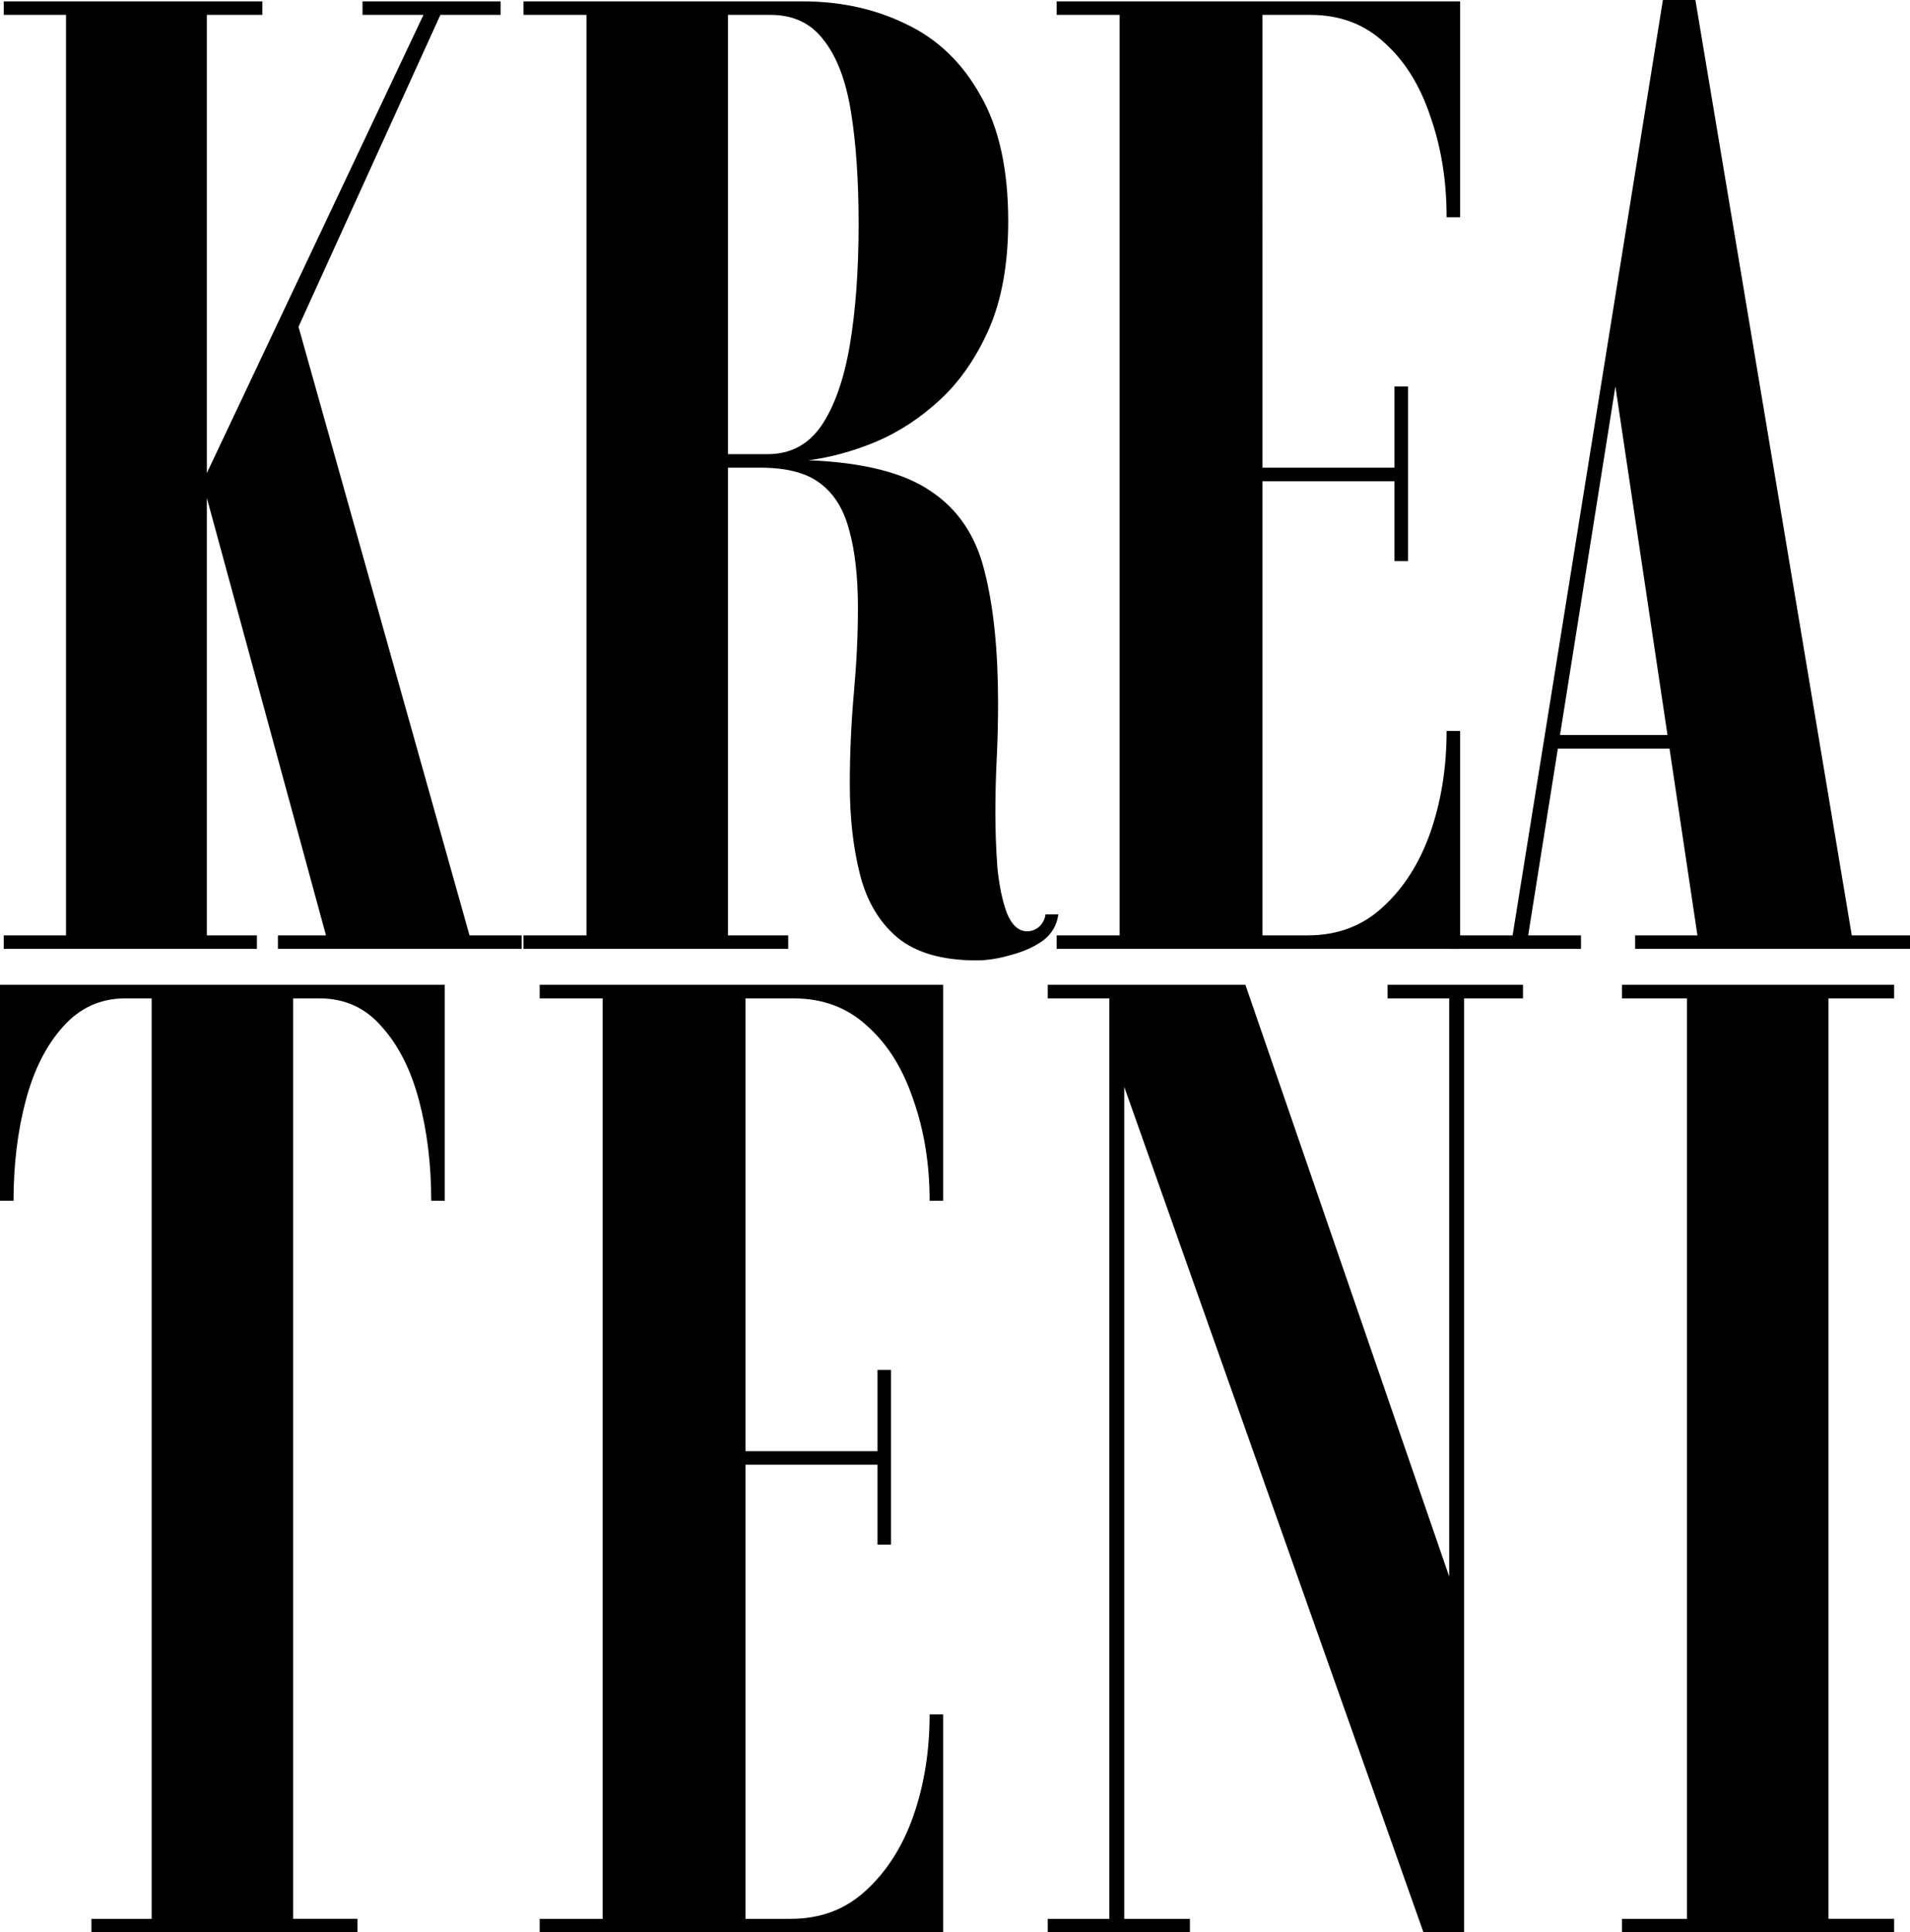
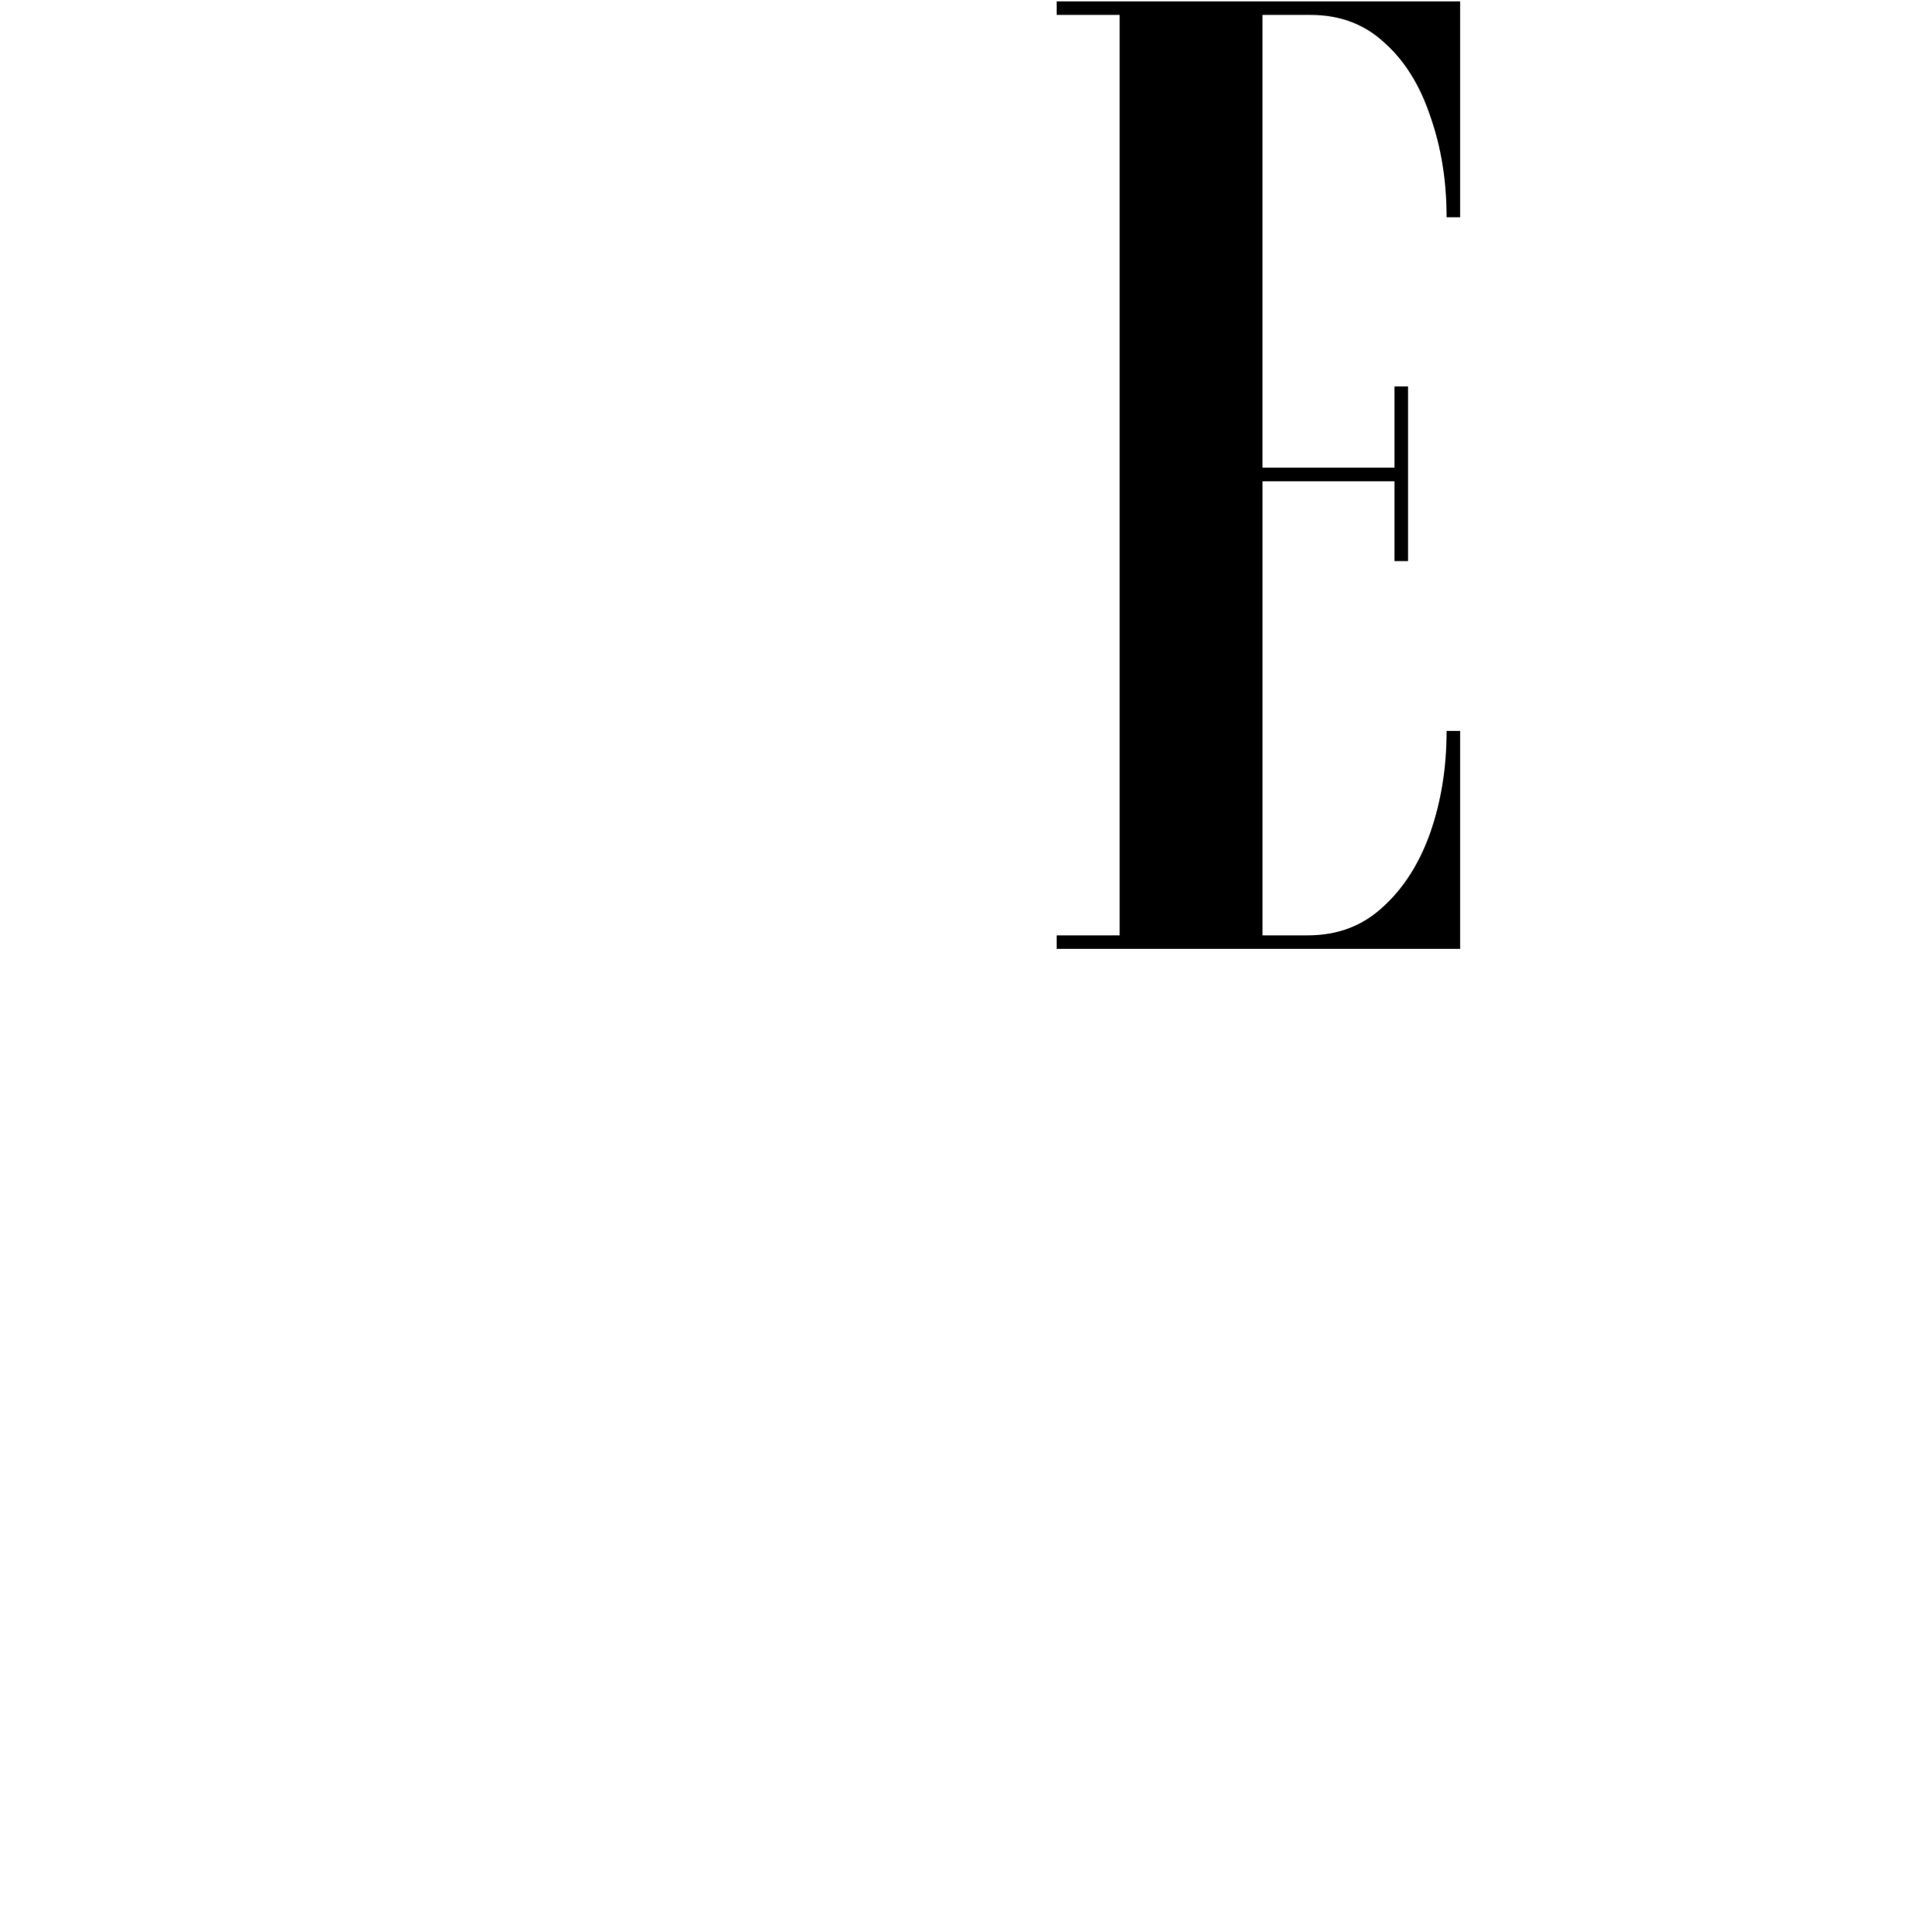
<svg xmlns="http://www.w3.org/2000/svg" fill="none" class="p-2 max-w-96 mt-4 mx-auto lg:ml-4 object-contain" viewBox="0 0 763 772">
-   <path fill="#000" d="M1.492 379.088v-5.408H26.372V5.949H1.492V.541H104.799V5.949H82.623V189.003L169.163 5.949h-24.34V.541h55.169V5.949h-24.068L116.157 137.359l1.352-12.979 70.043 249.3h20.824v5.408h-97.357v-5.408h19.201L80.73 191.978l1.893-.271V373.68h20.012v5.408H1.492ZM390.05 383.685c-13.702 0-24.249-3.065-31.641-9.193-7.211-6.129-12.169-14.511-14.874-25.147-2.704-10.635-4.056-22.623-4.056-35.962 0-12.258.541-24.425 1.622-36.503 1.082-12.077 1.623-23.343 1.623-33.799 0-12.618-1.172-23.073-3.516-31.365-2.163-8.292-6.039-14.511-11.628-18.657-5.409-4.146-13.342-6.219-23.799-6.219H290.8v186.84h24.069v5.408H209.128v-5.408h25.151V5.949h-25.151V.541h111.42c15.325 0 29.207 3.064 41.648 9.193 12.44 5.949 22.265 15.412 29.477 28.391 7.392 12.799 11.088 29.563 11.088 50.293 0 16.764-2.524 31.005-7.572 42.722-5.048 11.536-11.539 21-19.472 28.391-7.932 7.39-16.586 13.069-25.962 17.034-9.194 3.786-18.119 6.219-26.773 7.301 21.996.901 38.312 5.047 48.949 12.438 10.818 7.21 17.939 17.846 21.365 31.906 3.606 14.06 5.409 31.636 5.409 52.726 0 7.391-.181 14.782-.541 22.172-.361 7.391-.541 14.511-.541 21.361 0 7.391.27 14.782.811 22.172.721 7.211 1.983 13.249 3.786 18.116 1.983 4.867 4.688 7.301 8.113 7.301 1.803 0 3.426-.631 4.868-1.893 1.442-1.442 2.254-3.064 2.434-4.867h5.138c-.54 4.326-2.614 7.842-6.22 10.545-3.605 2.524-7.842 4.417-12.71 5.679-4.868 1.442-9.466 2.163-13.793 2.163ZM290.8 181.432h15.956c9.014 0 16.136-3.785 21.364-11.356 5.229-7.751 9.015-18.477 11.359-32.177 2.344-13.88 3.515-30.013 3.515-48.4 0-17.125-.991-31.906-2.974-44.344-1.984-12.618-5.589-22.262-10.818-28.932-5.048-6.85-12.17-10.275-21.364-10.275H290.8V181.432Z" />
  <path fill="#000" d="M422.114 379.088v-5.408h25.151V5.949h-25.151V.541h161.181V86.796h-5.409c0-14.601-2.164-28.03-6.491-40.288-4.146-12.438-10.276-22.262-18.389-29.473-7.933-7.391-17.759-11.086-29.478-11.086h-19.201V186.84h52.735v-32.447h5.409v69.761h-5.409v-31.906h-52.735V373.68h18.119c11.9 0 21.906-3.785 30.019-11.356 8.293-7.571 14.603-17.485 18.93-29.743 4.327-12.438 6.491-25.958 6.491-40.559h5.409v87.066H422.114Z" />
-   <path fill="#000" d="M579.103 379.088v-5.408h25.151L664.291 0h12.981l62.47 373.68H763v5.408H653.203v-5.408h24.88l-34.346-229.832h3.246L610.474 373.68h21.094v5.408h-52.465Zm39.213-80.036v-5.407h56.792v5.407h-56.792ZM36.509 772v-5.408h24.069V398.86h-10.547c-9.916 0-18.209 3.786-24.88 11.357-6.671 7.391-11.629 17.215-14.874 29.472-3.245 12.258-4.868 25.598-4.868 40.018H0v-86.254h177.677v86.254h-5.409c0-14.42-1.622-27.76-4.867-40.018-3.246-12.257-8.204-22.081-14.874-29.472-6.491-7.571-14.784-11.357-24.881-11.357h-10.547v367.732h25.692V772H36.509Zm179.08 0v-5.408h25.151V398.86h-25.151v-5.407H376.77v86.254h-5.409c0-14.601-2.164-28.03-6.491-40.288-4.146-12.438-10.276-22.262-18.389-29.473-7.933-7.39-17.759-11.086-29.478-11.086h-19.201v180.892h52.735v-32.447h5.409v69.761h-5.409V585.16h-52.735v181.432h18.119c11.899 0 21.906-3.785 30.019-11.356 8.293-7.571 14.603-17.486 18.93-29.743 4.327-12.438 6.491-25.958 6.491-40.559h5.409V772H215.589Zm202.963 0v-5.408h24.61V398.86h-24.61v-5.407h78.968l84.917 246.596h-3.516V398.86h-24.61v-5.407h54.088v5.407h-23.528V772h-16.226L445.596 424.277h3.515v342.315h26.233V772h-56.792Zm229.398 0v-5.408h25.962V398.86H647.95v-5.407h108.716v5.407h-26.232v367.732h26.232V772H647.95Z" />
</svg>